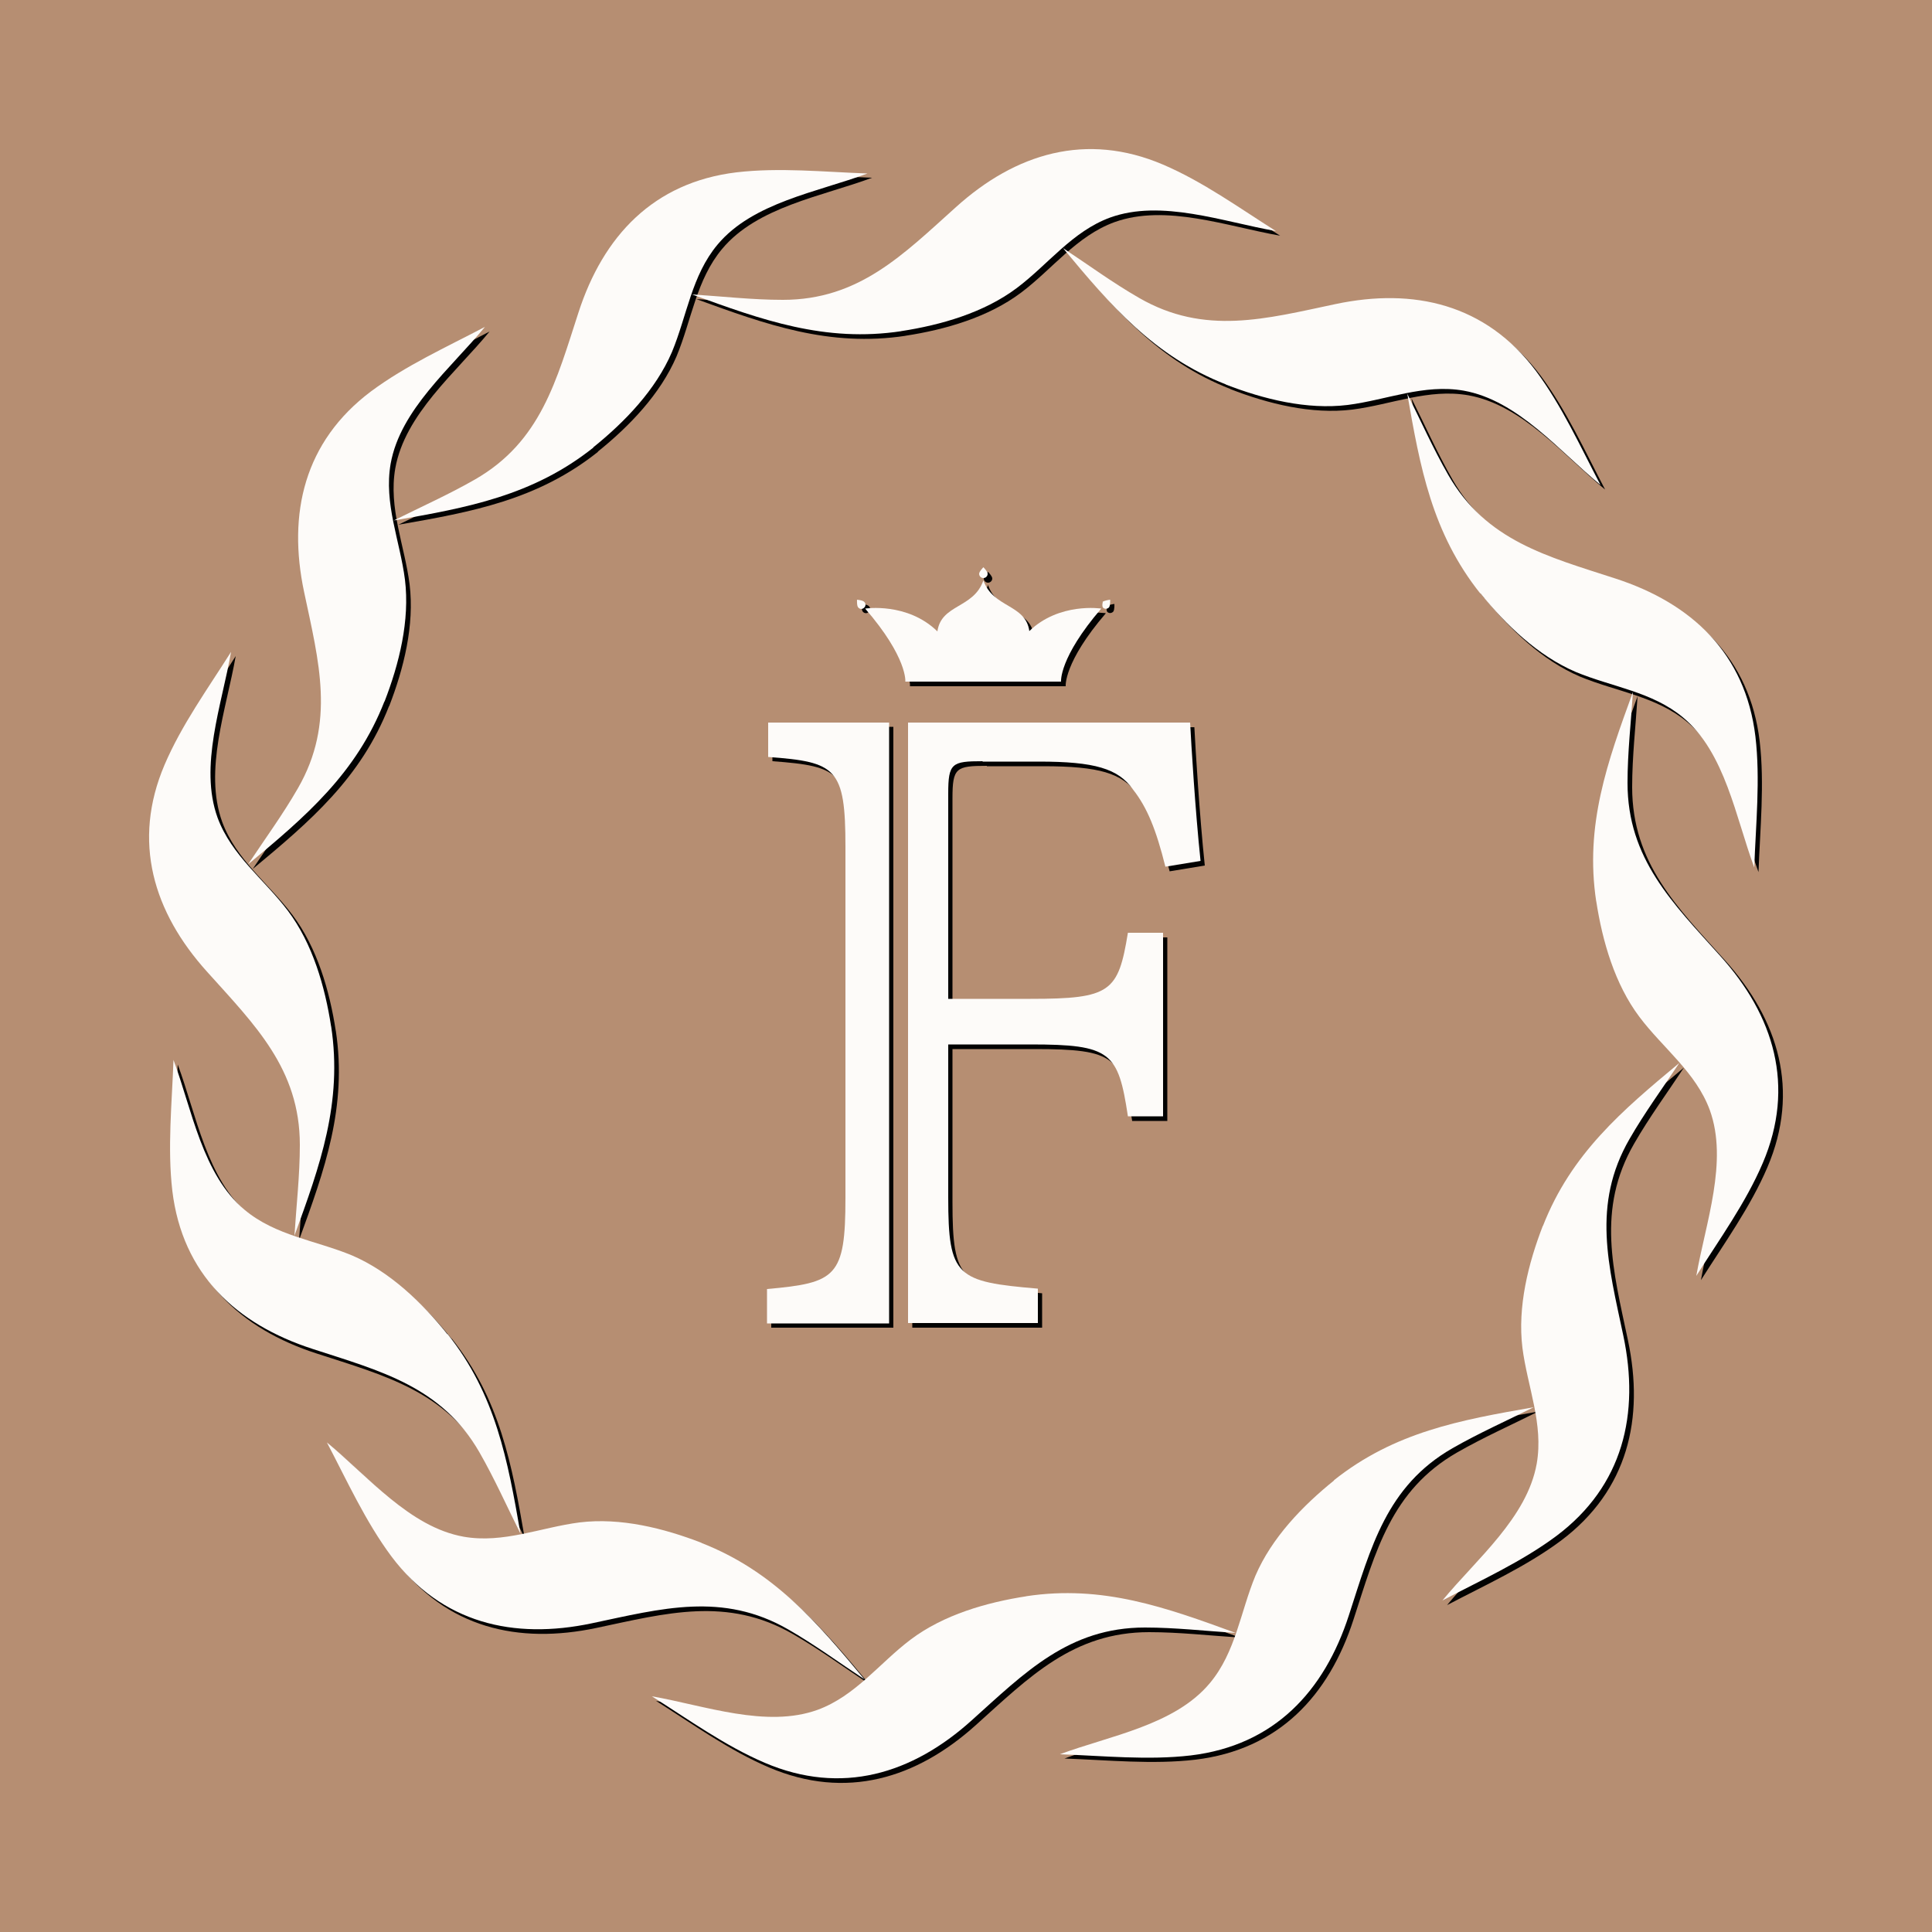
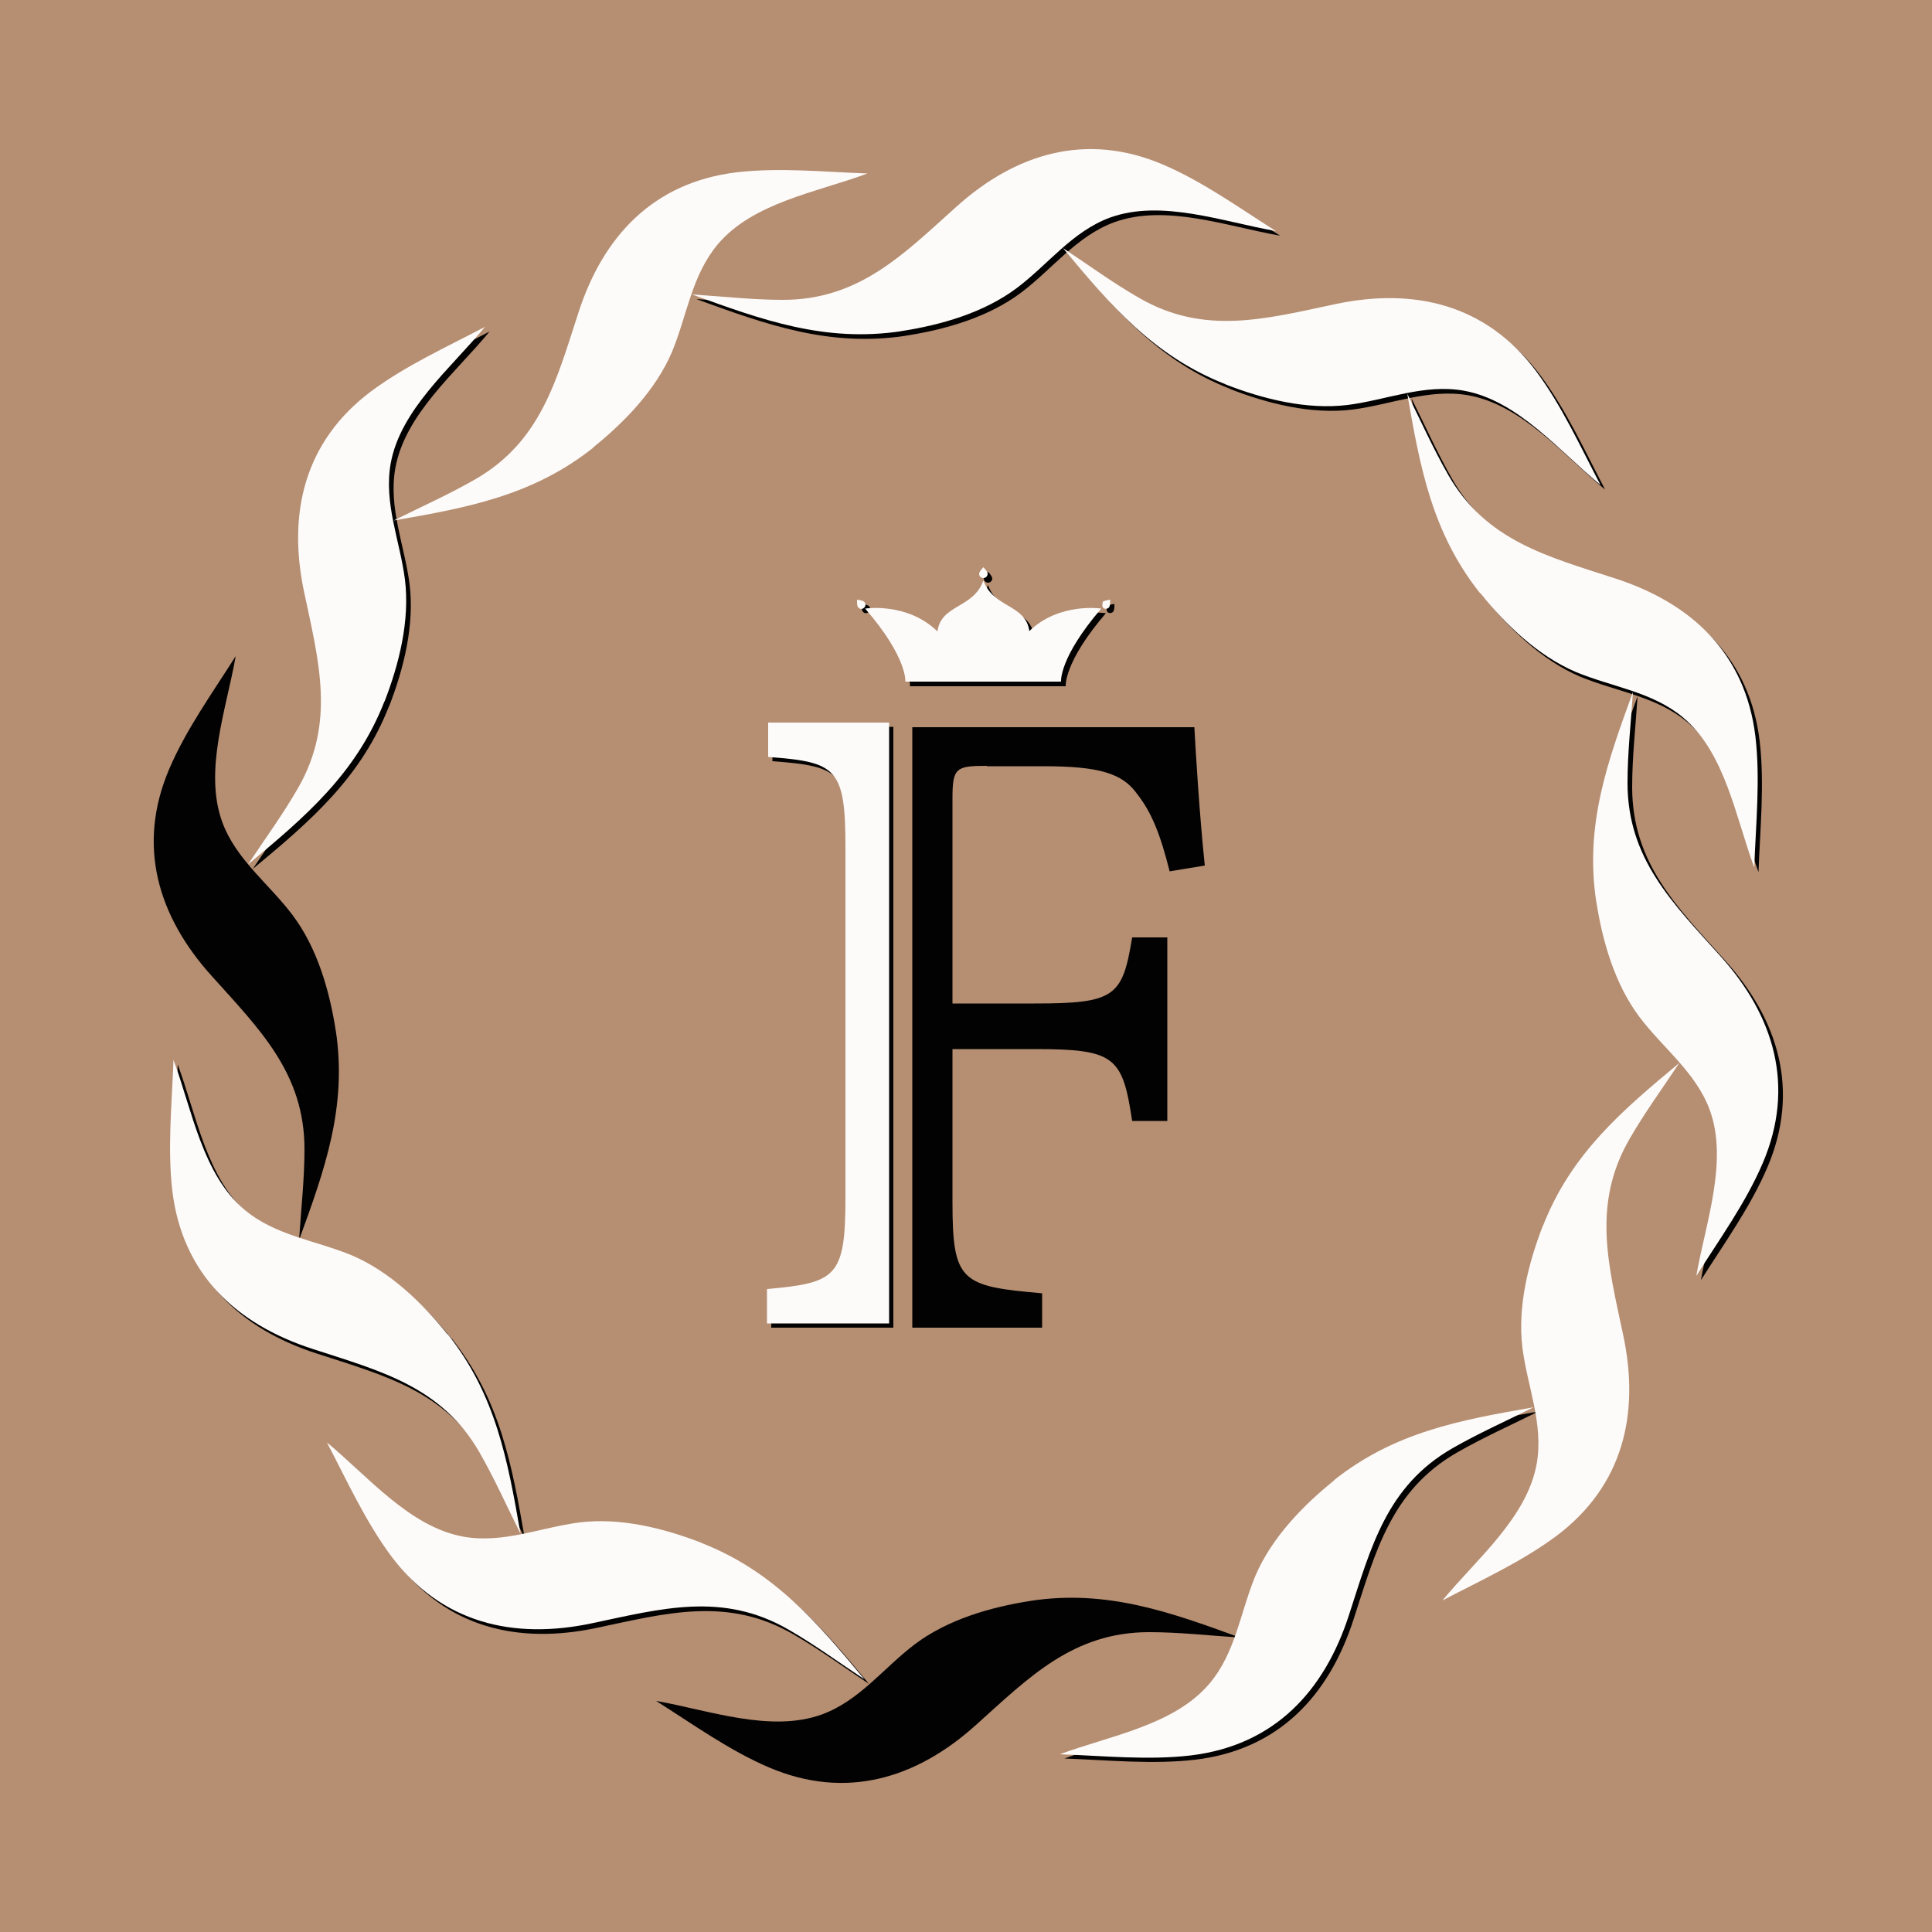
<svg xmlns="http://www.w3.org/2000/svg" id="Layer_1" data-name="Layer 1" viewBox="0 0 50 50">
  <defs>
    <style>
      .cls-1 {
        fill: #020202;
      }

      .cls-1, .cls-2, .cls-3 {
        stroke-width: 0px;
      }

      .cls-2 {
        fill: #b68e72;
      }

      .cls-3 {
        fill: #fdfbf9;
      }
    </style>
  </defs>
  <rect class="cls-2" width="50" height="50" />
  <g>
    <g>
      <path class="cls-1" d="m26.68,41.43c-1.04.16-2.15.48-3,1.12-.81.61-1.43,1.46-2.41,1.82-1.33.48-2.92-.11-4.29-.35.95.6,1.89,1.28,2.92,1.72,1.99.85,3.82.29,5.36-1.1,1.37-1.23,2.51-2.4,4.48-2.4.78,0,1.57.09,2.35.14-1.81-.66-3.44-1.25-5.42-.95Z" />
      <path class="cls-1" d="m34.65,38.42c-.82.66-1.62,1.49-2.04,2.47-.39.94-.51,1.98-1.18,2.78-.91,1.09-2.59,1.36-3.88,1.84,1.12.04,2.28.16,3.39.03,2.15-.26,3.45-1.65,4.09-3.63.57-1.75.97-3.34,2.68-4.32.68-.39,1.4-.71,2.1-1.06-1.9.33-3.6.64-5.17,1.89Z" />
-       <path class="cls-1" d="m40.05,31.84c-.38.98-.66,2.1-.53,3.16.13,1.01.55,1.97.37,3-.25,1.4-1.56,2.47-2.44,3.54.99-.52,2.05-1,2.95-1.67,1.73-1.3,2.16-3.16,1.73-5.19-.38-1.8-.82-3.38.16-5.08.39-.68.86-1.32,1.29-1.97-1.48,1.23-2.8,2.35-3.53,4.22Z" />
      <path class="cls-1" d="m41.43,23.43c.16,1.04.48,2.15,1.12,3,.61.81,1.46,1.43,1.82,2.41.48,1.33-.11,2.92-.35,4.29.6-.95,1.28-1.89,1.72-2.92.85-1.99.29-3.82-1.1-5.36-1.23-1.37-2.4-2.51-2.4-4.48,0-.78.09-1.57.14-2.35-.66,1.81-1.25,3.44-.95,5.42Z" />
      <path class="cls-1" d="m38.42,15.47c.66.82,1.49,1.62,2.47,2.04.94.39,1.98.51,2.78,1.18,1.09.91,1.36,2.59,1.84,3.88.04-1.12.16-2.28.03-3.39-.26-2.15-1.65-3.45-3.63-4.09-1.75-.57-3.34-.97-4.32-2.68-.39-.68-.71-1.4-1.06-2.1.33,1.9.64,3.6,1.89,5.17Z" />
      <path class="cls-1" d="m31.84,10.07c.98.38,2.1.66,3.16.53,1.01-.13,1.97-.55,3-.37,1.4.25,2.47,1.56,3.54,2.44-.52-.99-1-2.05-1.67-2.95-1.3-1.73-3.16-2.16-5.19-1.73-1.8.38-3.38.82-5.08-.16-.68-.39-1.32-.86-1.97-1.29,1.23,1.48,2.35,2.8,4.22,3.53Z" />
      <path class="cls-1" d="m23.43,8.69c1.04-.16,2.15-.48,3-1.12.81-.61,1.43-1.46,2.41-1.82,1.33-.48,2.92.11,4.29.35-.95-.6-1.89-1.28-2.92-1.72-1.99-.85-3.82-.29-5.36,1.1-1.37,1.23-2.51,2.4-4.48,2.4-.78,0-1.57-.09-2.35-.14,1.81.66,3.44,1.25,5.42.95Z" />
-       <path class="cls-1" d="m15.47,11.69c.82-.66,1.62-1.49,2.04-2.47.39-.94.51-1.98,1.18-2.78.91-1.09,2.59-1.36,3.88-1.84-1.12-.04-2.28-.16-3.39-.03-2.15.26-3.45,1.65-4.09,3.63-.57,1.75-.97,3.34-2.68,4.32-.68.39-1.4.71-2.1,1.06,1.9-.33,3.6-.64,5.17-1.89Z" />
      <path class="cls-1" d="m10.07,18.28c.38-.98.66-2.1.53-3.16-.13-1.01-.55-1.97-.37-3,.25-1.4,1.56-2.47,2.44-3.54-.99.52-2.05,1-2.95,1.67-1.73,1.3-2.16,3.16-1.73,5.19.38,1.8.82,3.38-.16,5.08-.39.68-.86,1.32-1.29,1.97,1.48-1.23,2.8-2.35,3.53-4.22Z" />
      <path class="cls-1" d="m8.69,26.68c-.16-1.04-.48-2.15-1.12-3-.61-.81-1.46-1.43-1.82-2.41-.48-1.33.11-2.92.35-4.29-.6.95-1.28,1.89-1.72,2.92-.85,1.99-.29,3.82,1.1,5.36,1.23,1.37,2.4,2.51,2.4,4.48,0,.78-.09,1.57-.14,2.35.66-1.81,1.25-3.44.95-5.42Z" />
      <path class="cls-1" d="m11.69,34.65c-.66-.82-1.49-1.62-2.47-2.04-.94-.39-1.98-.51-2.78-1.18-1.09-.91-1.36-2.59-1.84-3.88-.04,1.12-.16,2.28-.03,3.39.26,2.15,1.65,3.45,3.63,4.09,1.75.57,3.34.97,4.32,2.68.39.68.71,1.4,1.06,2.1-.33-1.9-.64-3.6-1.89-5.17Z" />
      <path class="cls-1" d="m18.28,40.05c-.98-.38-2.1-.66-3.16-.53-1.01.13-1.97.55-3,.37-1.4-.25-2.47-1.56-3.54-2.44.52.99,1,2.05,1.67,2.95,1.3,1.73,3.16,2.16,5.19,1.73,1.8-.38,3.38-.82,5.08.16.68.39,1.32.86,1.97,1.29-1.23-1.48-2.35-2.8-4.22-3.53Z" />
      <g>
        <path class="cls-1" d="m26.76,16.46c-.09-.71-.94-.6-1.19-1.32-.25.73-1.09.61-1.19,1.32-.78-.76-1.87-.59-1.87-.59,1.1,1.27,1.04,1.89,1.04,1.89h4.03s-.06-.61,1.04-1.89c0,0-1.09-.17-1.87.59Z" />
        <path class="cls-1" d="m25.46,14.97c0,.06.05.11.11.11s.11-.05.11-.11-.11-.17-.11-.17c0,0-.11.11-.11.17Z" />
        <path class="cls-1" d="m22.3,15.63s-.01.16.03.2c.04.05.11.05.15.01.05-.04.05-.11.01-.15-.04-.05-.2-.06-.2-.06Z" />
        <path class="cls-1" d="m28.65,15.69s-.03.11.01.15c.05.04.11.03.15-.01.04-.05.03-.2.03-.2,0,0-.16.02-.2.06Z" />
      </g>
      <g>
        <path class="cls-1" d="m23.12,18.81h-3.13v.89c1.76.13,2,.28,2,2.33v9.08c0,2.05-.24,2.2-2.03,2.36v.89h3.16v-15.54Z" />
        <path class="cls-1" d="m25.54,19.83h1.46c1.44,0,2.05.18,2.43.72.37.47.6,1.04.84,2l.91-.15c-.14-1.33-.24-3.01-.27-3.58h-7.3v15.54h3.36v-.89c-2.1-.18-2.32-.3-2.32-2.36v-3.96h2.13c2.08,0,2.27.2,2.52,1.86h.91v-4.75h-.91c-.25,1.53-.44,1.71-2.52,1.71h-2.13v-5.31c0-.79.09-.84.89-.84Z" />
      </g>
    </g>
    <g>
-       <path class="cls-3" d="m26.57,41.31c-1.04.16-2.15.48-3,1.12-.81.61-1.43,1.46-2.41,1.82-1.33.48-2.92-.11-4.29-.35.95.6,1.89,1.28,2.92,1.72,1.99.85,3.82.29,5.36-1.1,1.37-1.23,2.51-2.4,4.48-2.4.78,0,1.57.09,2.35.14-1.81-.66-3.44-1.25-5.42-.95Z" />
      <path class="cls-3" d="m34.53,38.31c-.82.66-1.62,1.49-2.04,2.47-.39.94-.51,1.98-1.18,2.78-.91,1.09-2.59,1.36-3.88,1.84,1.12.04,2.28.16,3.39.03,2.15-.26,3.45-1.65,4.09-3.63.57-1.75.97-3.34,2.68-4.32.68-.39,1.4-.71,2.1-1.06-1.9.33-3.6.64-5.17,1.89Z" />
      <path class="cls-3" d="m39.93,31.72c-.38.98-.66,2.1-.53,3.16.13,1.01.55,1.97.37,3-.25,1.4-1.56,2.47-2.44,3.54.99-.52,2.05-1,2.95-1.67,1.73-1.3,2.16-3.16,1.73-5.19-.38-1.8-.82-3.38.16-5.08.39-.68.86-1.32,1.29-1.97-1.48,1.23-2.8,2.35-3.53,4.22Z" />
      <path class="cls-3" d="m41.31,23.32c.16,1.04.48,2.15,1.12,3,.61.81,1.46,1.43,1.82,2.41.48,1.33-.11,2.92-.35,4.29.6-.95,1.28-1.89,1.72-2.92.85-1.99.29-3.82-1.1-5.36-1.23-1.37-2.4-2.51-2.4-4.48,0-.78.09-1.57.14-2.35-.66,1.81-1.25,3.44-.95,5.42Z" />
      <path class="cls-3" d="m38.31,15.35c.66.82,1.49,1.62,2.47,2.04.94.39,1.98.51,2.78,1.18,1.09.91,1.36,2.59,1.84,3.88.04-1.12.16-2.28.03-3.39-.26-2.15-1.65-3.45-3.63-4.09-1.75-.57-3.34-.97-4.32-2.68-.39-.68-.71-1.4-1.06-2.1.33,1.9.64,3.6,1.89,5.17Z" />
      <path class="cls-3" d="m31.72,9.95c.98.38,2.1.66,3.16.53,1.01-.13,1.97-.55,3-.37,1.4.25,2.47,1.56,3.54,2.44-.52-.99-1-2.05-1.67-2.95-1.3-1.73-3.16-2.16-5.19-1.73-1.8.38-3.38.82-5.08-.16-.68-.39-1.32-.86-1.97-1.29,1.23,1.48,2.35,2.8,4.22,3.53Z" />
      <path class="cls-3" d="m23.32,8.57c1.04-.16,2.15-.48,3-1.12.81-.61,1.43-1.46,2.41-1.82,1.33-.48,2.92.11,4.29.35-.95-.6-1.89-1.28-2.92-1.72-1.99-.85-3.82-.29-5.36,1.1-1.37,1.23-2.51,2.4-4.48,2.4-.78,0-1.57-.09-2.35-.14,1.81.66,3.44,1.25,5.42.95Z" />
      <path class="cls-3" d="m15.35,11.58c.82-.66,1.62-1.49,2.04-2.47.39-.94.51-1.98,1.18-2.78.91-1.09,2.59-1.36,3.88-1.84-1.12-.04-2.28-.16-3.39-.03-2.15.26-3.45,1.65-4.09,3.63-.57,1.75-.97,3.34-2.68,4.32-.68.39-1.4.71-2.1,1.06,1.9-.33,3.6-.64,5.17-1.89Z" />
      <path class="cls-3" d="m9.95,18.16c.38-.98.66-2.1.53-3.16-.13-1.01-.55-1.97-.37-3,.25-1.4,1.56-2.47,2.44-3.54-.99.52-2.05,1-2.95,1.67-1.73,1.3-2.16,3.16-1.73,5.19.38,1.8.82,3.38-.16,5.08-.39.68-.86,1.32-1.29,1.97,1.48-1.23,2.8-2.35,3.53-4.22Z" />
-       <path class="cls-3" d="m8.57,26.57c-.16-1.04-.48-2.15-1.12-3-.61-.81-1.46-1.43-1.82-2.41-.48-1.33.11-2.92.35-4.29-.6.95-1.28,1.89-1.72,2.92-.85,1.99-.29,3.82,1.1,5.36,1.23,1.37,2.4,2.51,2.4,4.48,0,.78-.09,1.57-.14,2.35.66-1.81,1.25-3.44.95-5.42Z" />
      <path class="cls-3" d="m11.58,34.53c-.66-.82-1.49-1.62-2.47-2.04-.94-.39-1.98-.51-2.78-1.18-1.09-.91-1.36-2.59-1.84-3.88-.04,1.12-.16,2.28-.03,3.39.26,2.15,1.65,3.45,3.63,4.09,1.75.57,3.34.97,4.32,2.68.39.68.71,1.4,1.06,2.1-.33-1.9-.64-3.6-1.89-5.17Z" />
      <path class="cls-3" d="m18.16,39.93c-.98-.38-2.1-.66-3.16-.53-1.01.13-1.97.55-3,.37-1.4-.25-2.47-1.56-3.54-2.44.52.99,1,2.05,1.67,2.95,1.3,1.73,3.16,2.16,5.19,1.73,1.8-.38,3.38-.82,5.08.16.68.39,1.32.86,1.97,1.29-1.23-1.48-2.35-2.8-4.22-3.53Z" />
      <g>
        <path class="cls-3" d="m26.64,16.34c-.09-.71-.94-.6-1.19-1.32-.25.73-1.09.61-1.19,1.32-.78-.76-1.87-.59-1.87-.59,1.1,1.27,1.04,1.89,1.04,1.89h4.03s-.06-.61,1.04-1.89c0,0-1.09-.17-1.87.59Z" />
        <path class="cls-3" d="m25.34,14.85c0,.06.05.11.11.11s.11-.05.11-.11-.11-.17-.11-.17c0,0-.11.11-.11.17Z" />
        <path class="cls-3" d="m22.18,15.52s-.01.16.03.2c.04.05.11.05.15.01.05-.04.05-.11.01-.15-.04-.05-.2-.06-.2-.06Z" />
        <path class="cls-3" d="m28.54,15.58s-.03.11.01.15c.05.04.11.03.15-.01.04-.05.03-.2.03-.2,0,0-.16.02-.2.06Z" />
      </g>
      <g>
        <path class="cls-3" d="m23.01,18.7h-3.13v.89c1.76.13,2,.28,2,2.33v9.08c0,2.05-.24,2.2-2.03,2.36v.89h3.16v-15.54Z" />
-         <path class="cls-3" d="m25.43,19.71h1.46c1.44,0,2.05.18,2.43.72.37.47.6,1.04.84,2l.91-.15c-.14-1.33-.24-3.01-.27-3.58h-7.3v15.54h3.36v-.89c-2.1-.18-2.32-.3-2.32-2.36v-3.96h2.13c2.08,0,2.27.2,2.52,1.86h.91v-4.75h-.91c-.25,1.53-.44,1.71-2.52,1.71h-2.13v-5.31c0-.79.09-.84.89-.84Z" />
      </g>
    </g>
  </g>
</svg>